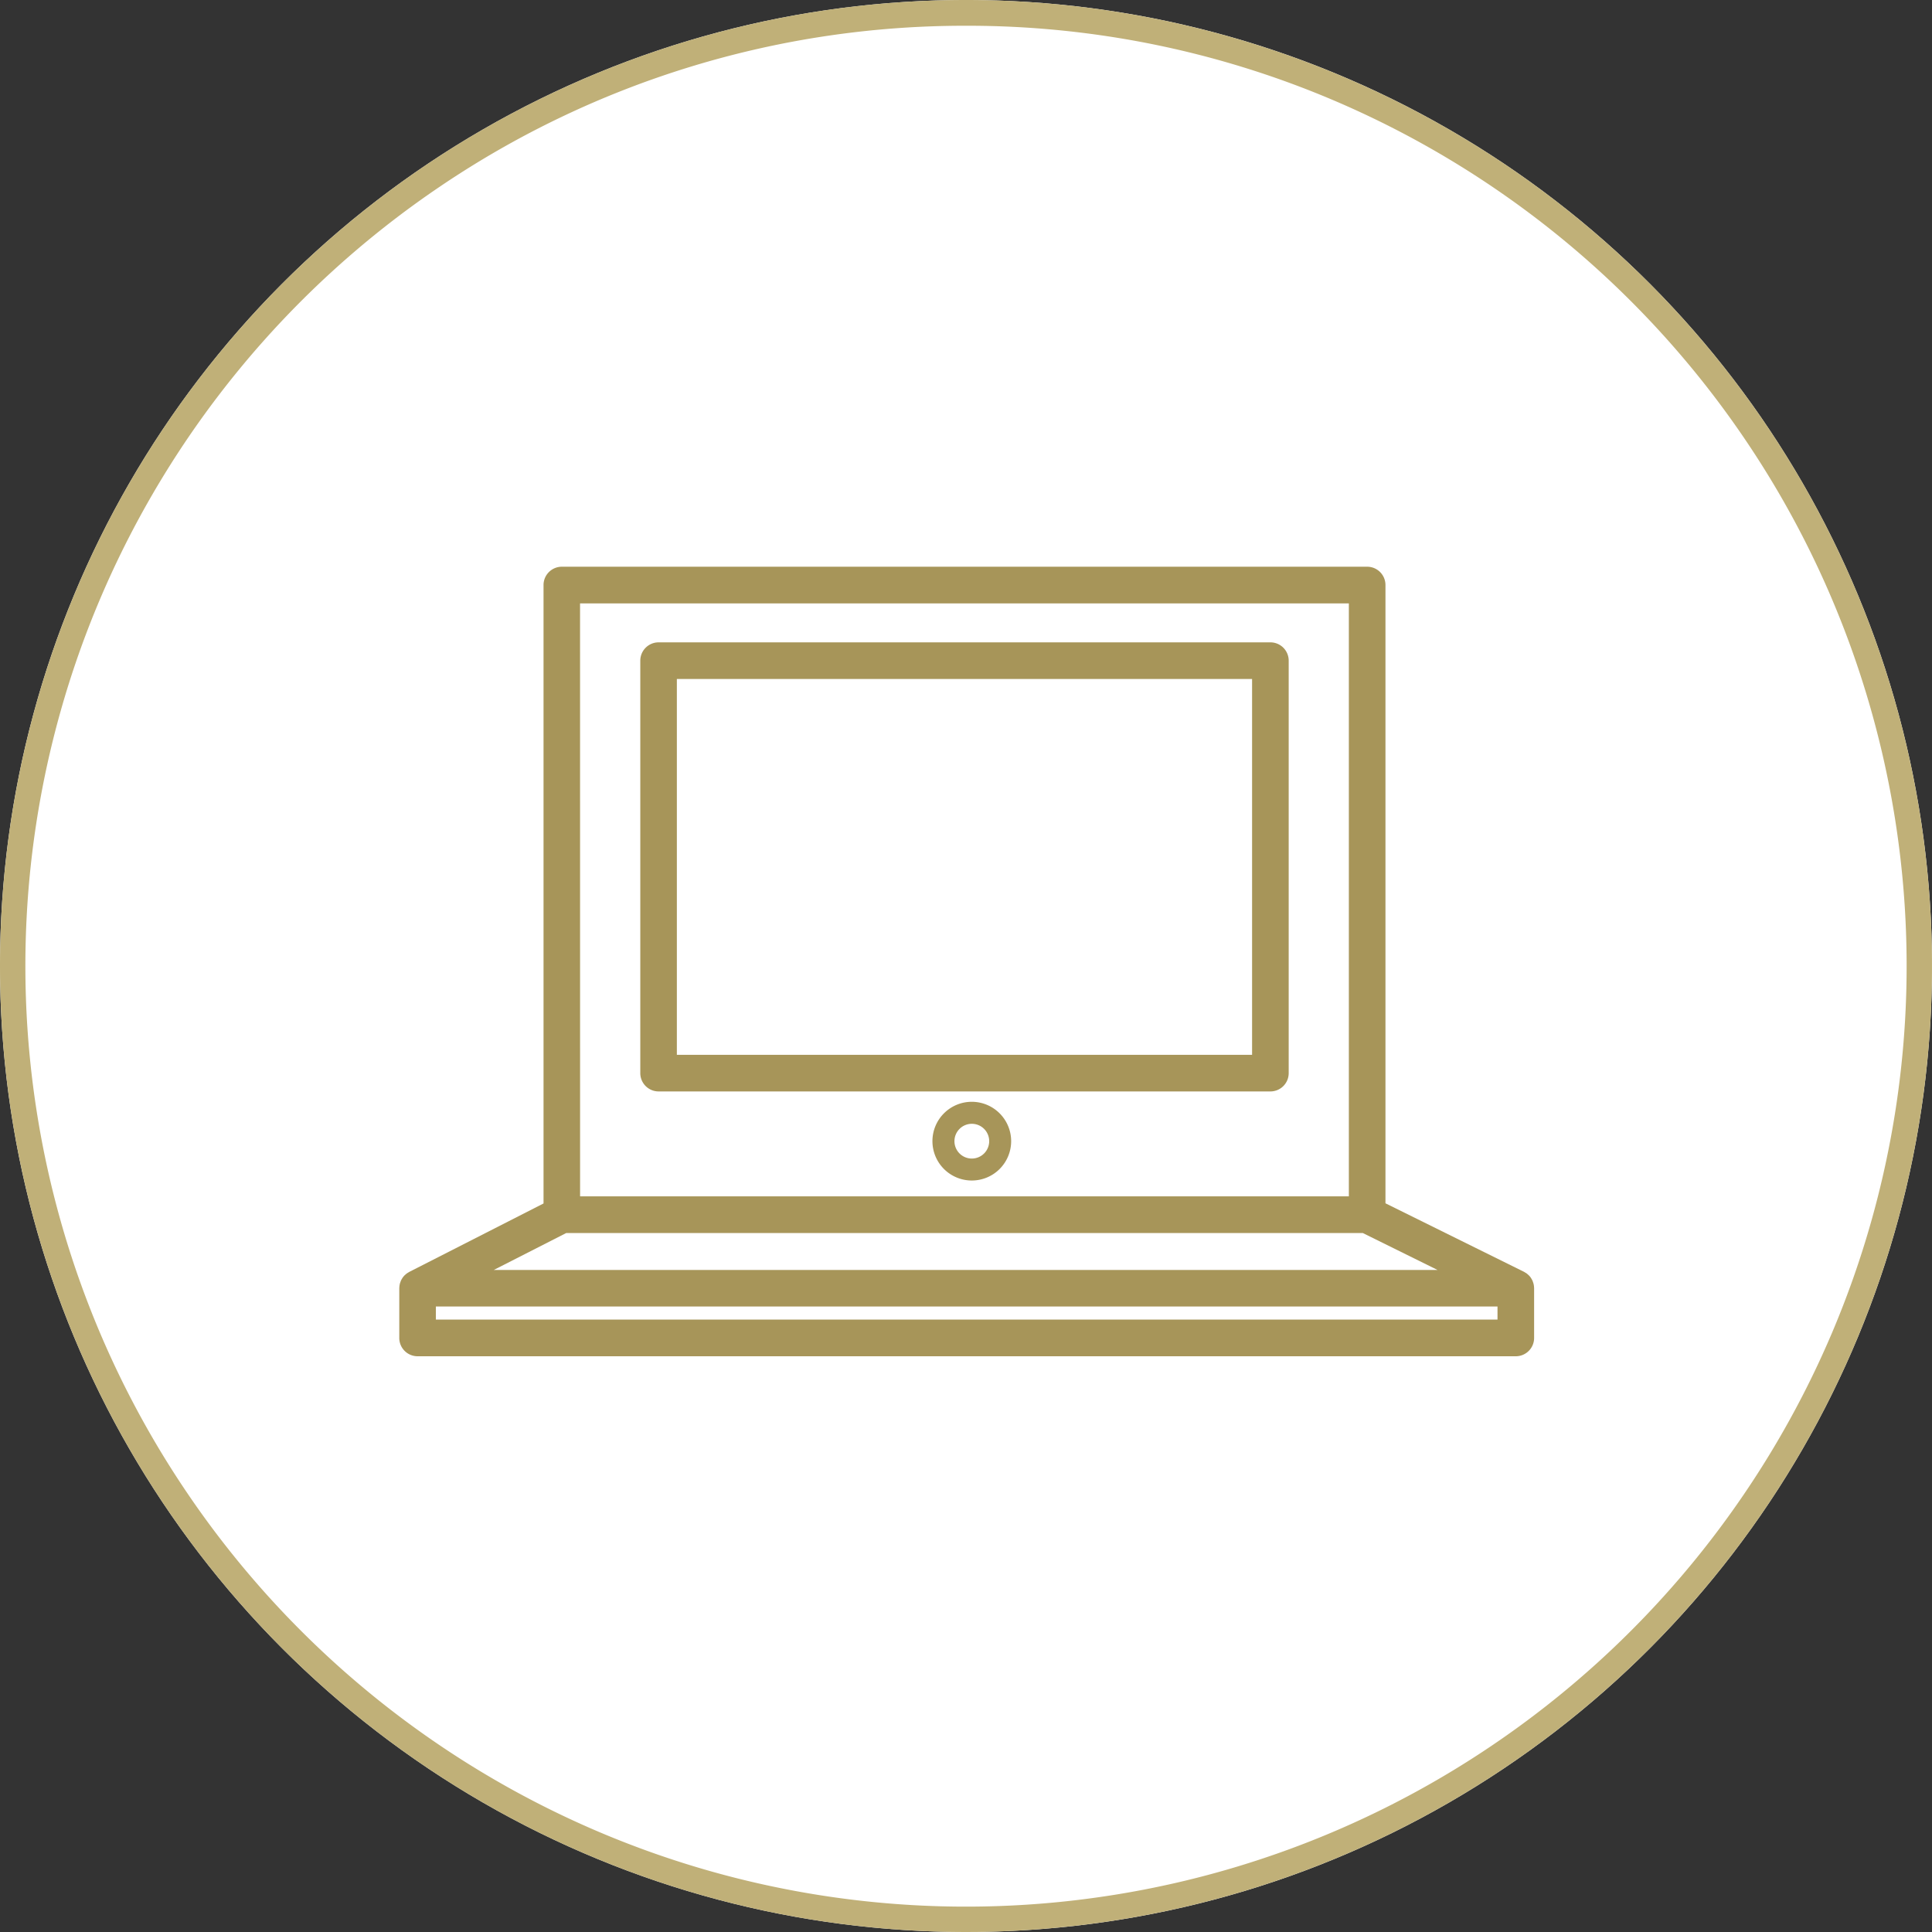
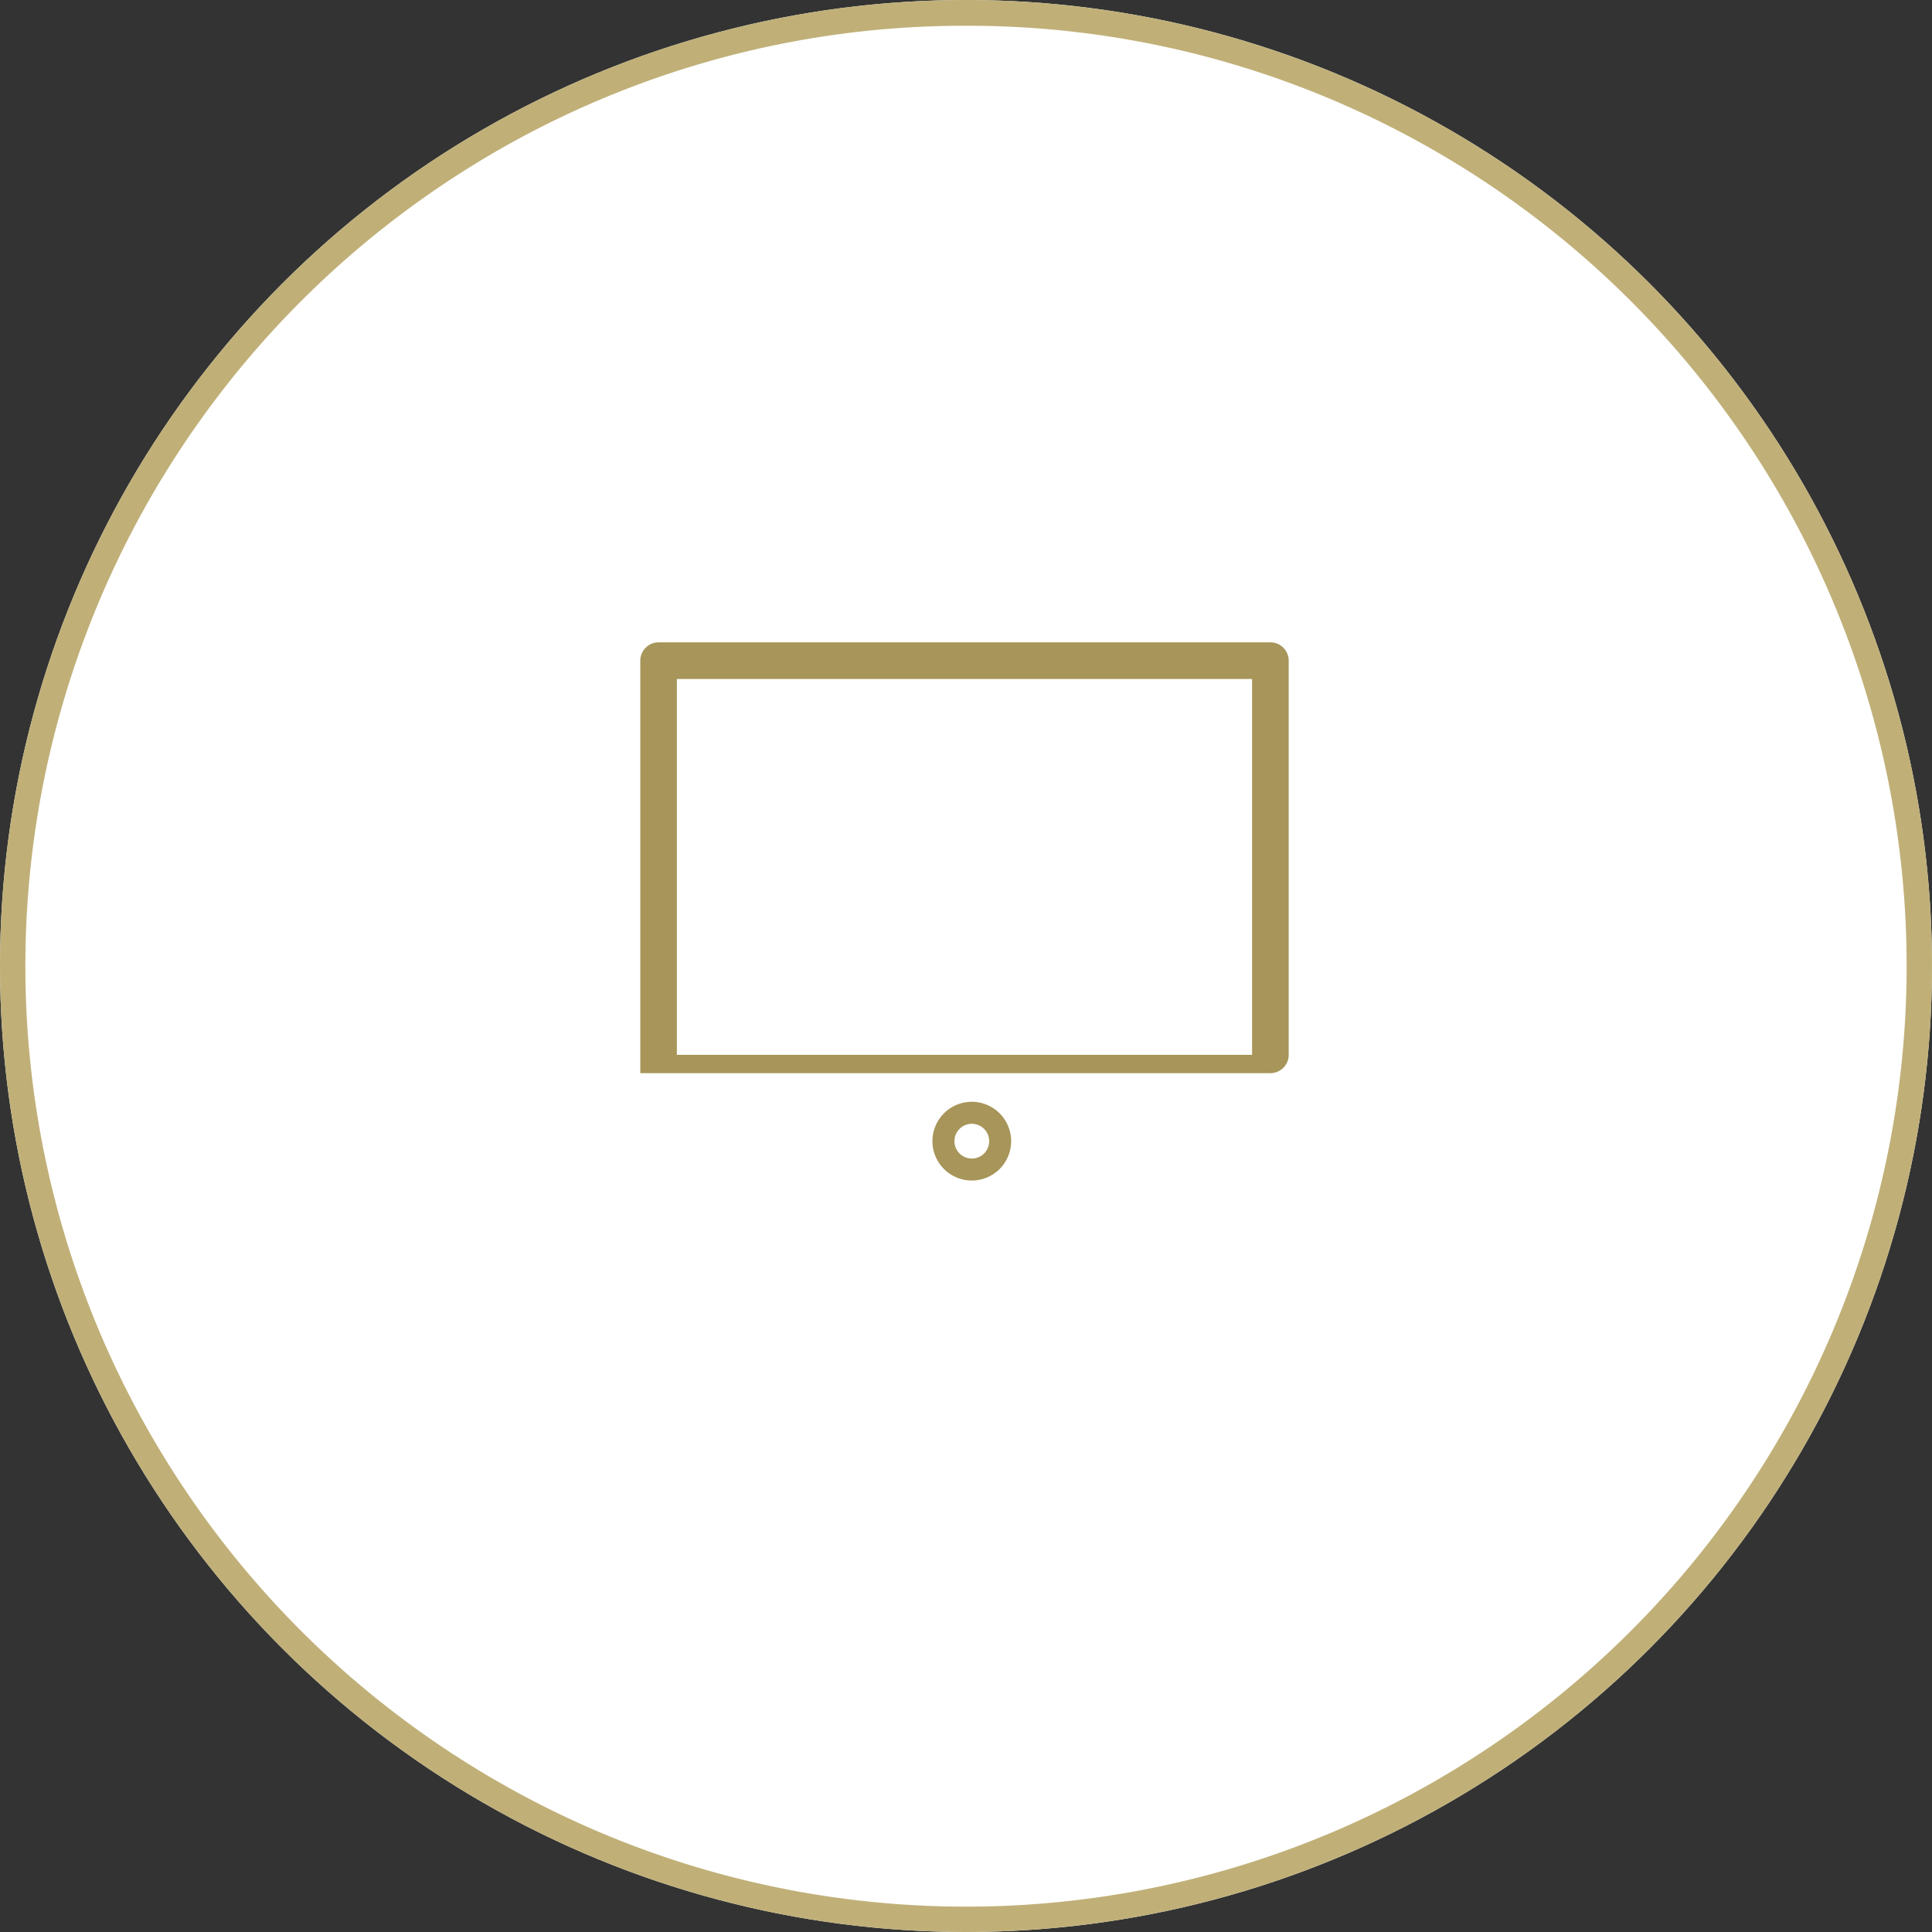
<svg xmlns="http://www.w3.org/2000/svg" width="150" height="150" viewBox="0 0 150 150">
  <rect x="0" y="0" width="150" height="150" fill="#333333" stroke="none" />
  <defs>
    <clipPath id="clip-path">
      <rect id="長方形_34" data-name="長方形 34" width="88.109" height="61.297" transform="translate(0 0)" fill="#a79559" />
    </clipPath>
  </defs>
  <g id="グループ_29" data-name="グループ 29" transform="translate(3130 -1744)">
    <circle id="楕円形_1" data-name="楕円形 1" cx="75" cy="75" r="75" transform="translate(-3130 1744)" fill="#fff" />
    <path id="楕円形_1_-_アウトライン" data-name="楕円形 1 - アウトライン" d="M75,2A72.65,72.65,0,0,0,34.186,14.466,73.219,73.219,0,0,0,7.736,46.586a72.9,72.9,0,0,0,6.73,69.228,73.219,73.219,0,0,0,32.12,26.451,72.9,72.9,0,0,0,69.228-6.73,73.219,73.219,0,0,0,26.451-32.12,72.9,72.9,0,0,0-6.73-69.228,73.219,73.219,0,0,0-32.12-26.451A72.541,72.541,0,0,0,75,2m0-2A75,75,0,1,1,0,75,75,75,0,0,1,75,0Z" transform="translate(-3130 1744)" fill="#c0b078" />
    <g id="グループ_8" data-name="グループ 8" transform="translate(-3103.386 1950.338)">
      <g id="グループ_7" data-name="グループ 7" transform="translate(4.386 -162.338)" clip-path="url(#clip-path)">
-         <path id="パス_1" data-name="パス 1" d="M88.087,55.785c-.007-.035-.013-.067-.022-.1a1.088,1.088,0,0,0-.047-.155c-.011-.033-.022-.064-.035-.095-.025-.055-.056-.109-.087-.162-.013-.018-.022-.04-.035-.06a1.373,1.373,0,0,0-.162-.195c-.016-.016-.035-.029-.051-.046a1.345,1.345,0,0,0-.146-.12.843.843,0,0,0-.087-.051c-.033-.02-.062-.044-.1-.062L76.567,49.424v-48A1.421,1.421,0,0,0,75.147,0H12.616A1.421,1.421,0,0,0,11.2,1.42V49.437L.774,54.751c-.029.016-.056.036-.086.053S.63,54.838.6,54.86a1.12,1.12,0,0,0-.135.111c-.02.018-.042.035-.06.053a1.366,1.366,0,0,0-.162.2l-.016.027a1.545,1.545,0,0,0-.106.195c-.011.029-.022.058-.031.089a1.234,1.234,0,0,0-.051.158l-.018.1a1.329,1.329,0,0,0-.016.171C0,55.98,0,56,0,56.018v3.859A1.421,1.421,0,0,0,1.42,61.3H86.688a1.421,1.421,0,0,0,1.42-1.42V56.018c0-.02,0-.04-.005-.06,0-.058-.009-.115-.016-.173M7.335,54.6l5.623-2.866H74.812l5.8,2.866Zm6.7-51.753H73.725V48.885H14.038ZM85.266,58.454H2.841V57.436H85.266Z" transform="translate(0 0)" fill="#a79559" />
-         <path id="パス_2" data-name="パス 2" d="M59.2,3.225H11.7a1.423,1.423,0,0,0-1.422,1.422V36.672a1.423,1.423,0,0,0,1.422,1.42H59.2a1.421,1.421,0,0,0,1.42-1.42V4.647A1.421,1.421,0,0,0,59.2,3.225M57.777,35.248H13.117V6.069H57.777Z" transform="translate(8.434 2.647)" fill="#a79559" />
+         <path id="パス_2" data-name="パス 2" d="M59.2,3.225H11.7a1.423,1.423,0,0,0-1.422,1.422V36.672H59.2a1.421,1.421,0,0,0,1.42-1.42V4.647A1.421,1.421,0,0,0,59.2,3.225M57.777,35.248H13.117V6.069H57.777Z" transform="translate(8.434 2.647)" fill="#a79559" />
        <path id="パス_3" data-name="パス 3" d="M25.788,22.814a3.056,3.056,0,1,0,3.056,3.057,3.06,3.06,0,0,0-3.056-3.057m0,4.407a1.349,1.349,0,1,1,1.351-1.349,1.351,1.351,0,0,1-1.351,1.349" transform="translate(18.662 18.729)" fill="#a79559" />
      </g>
    </g>
  </g>
</svg>